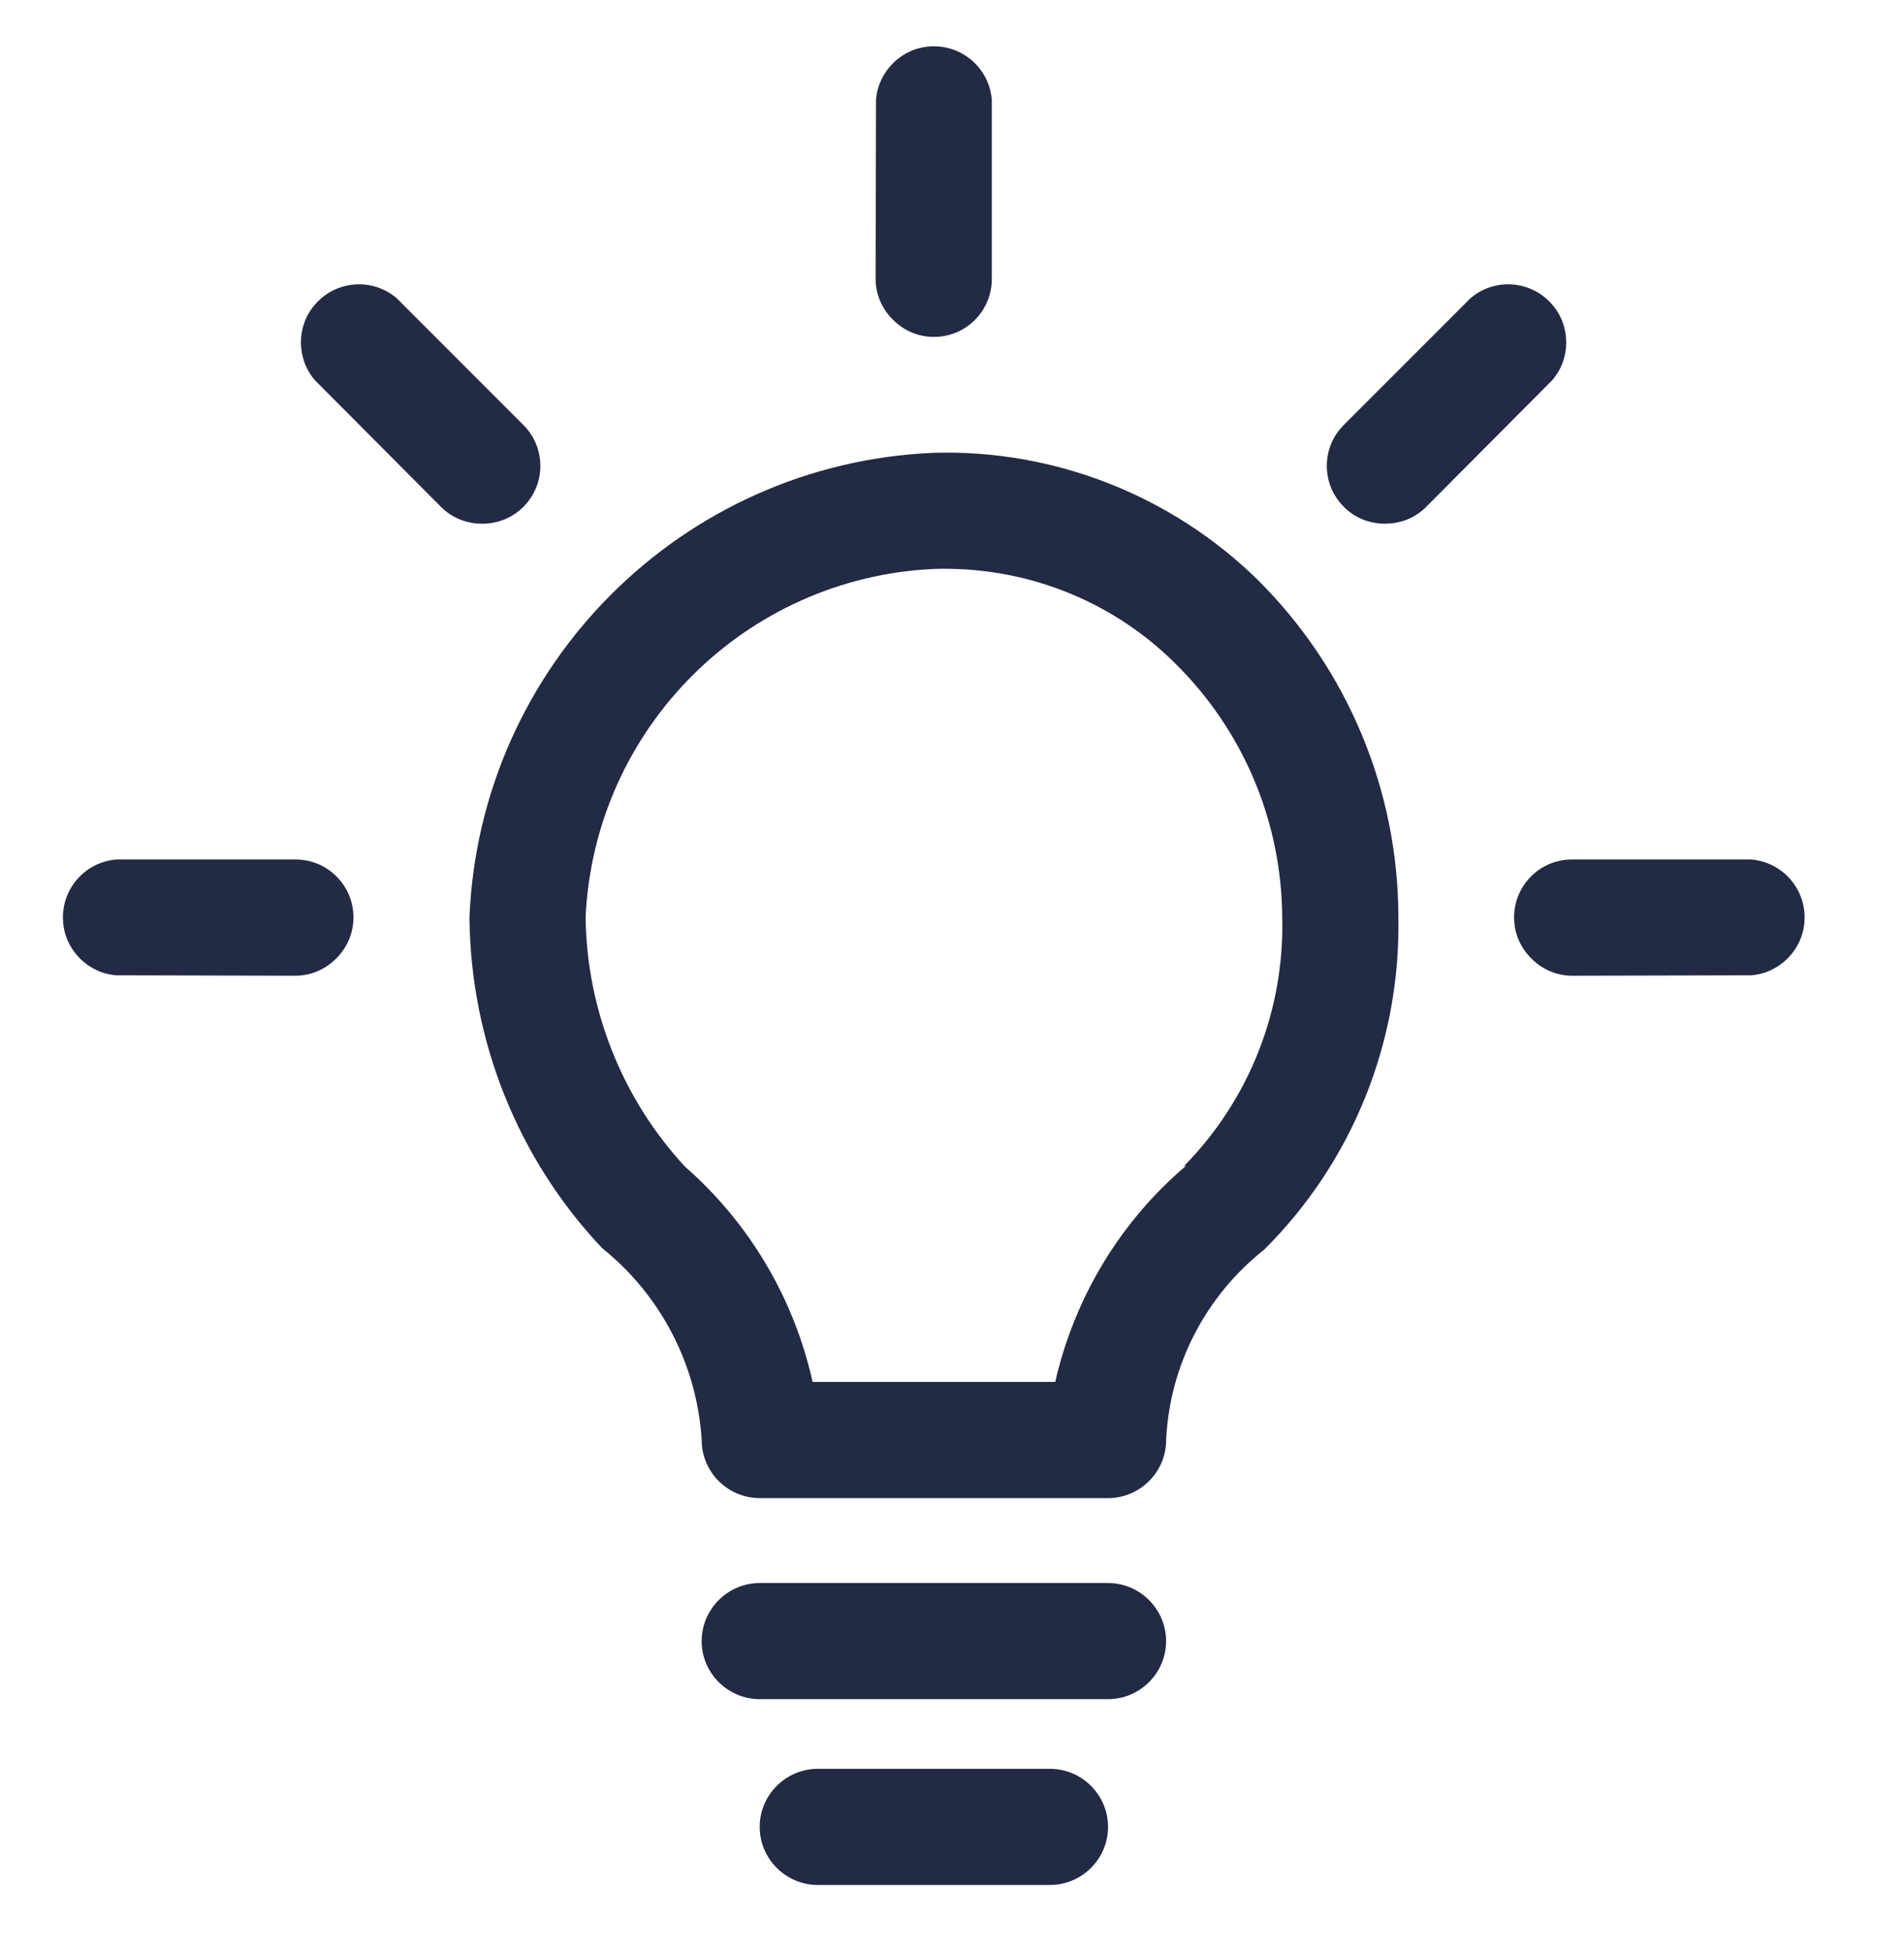
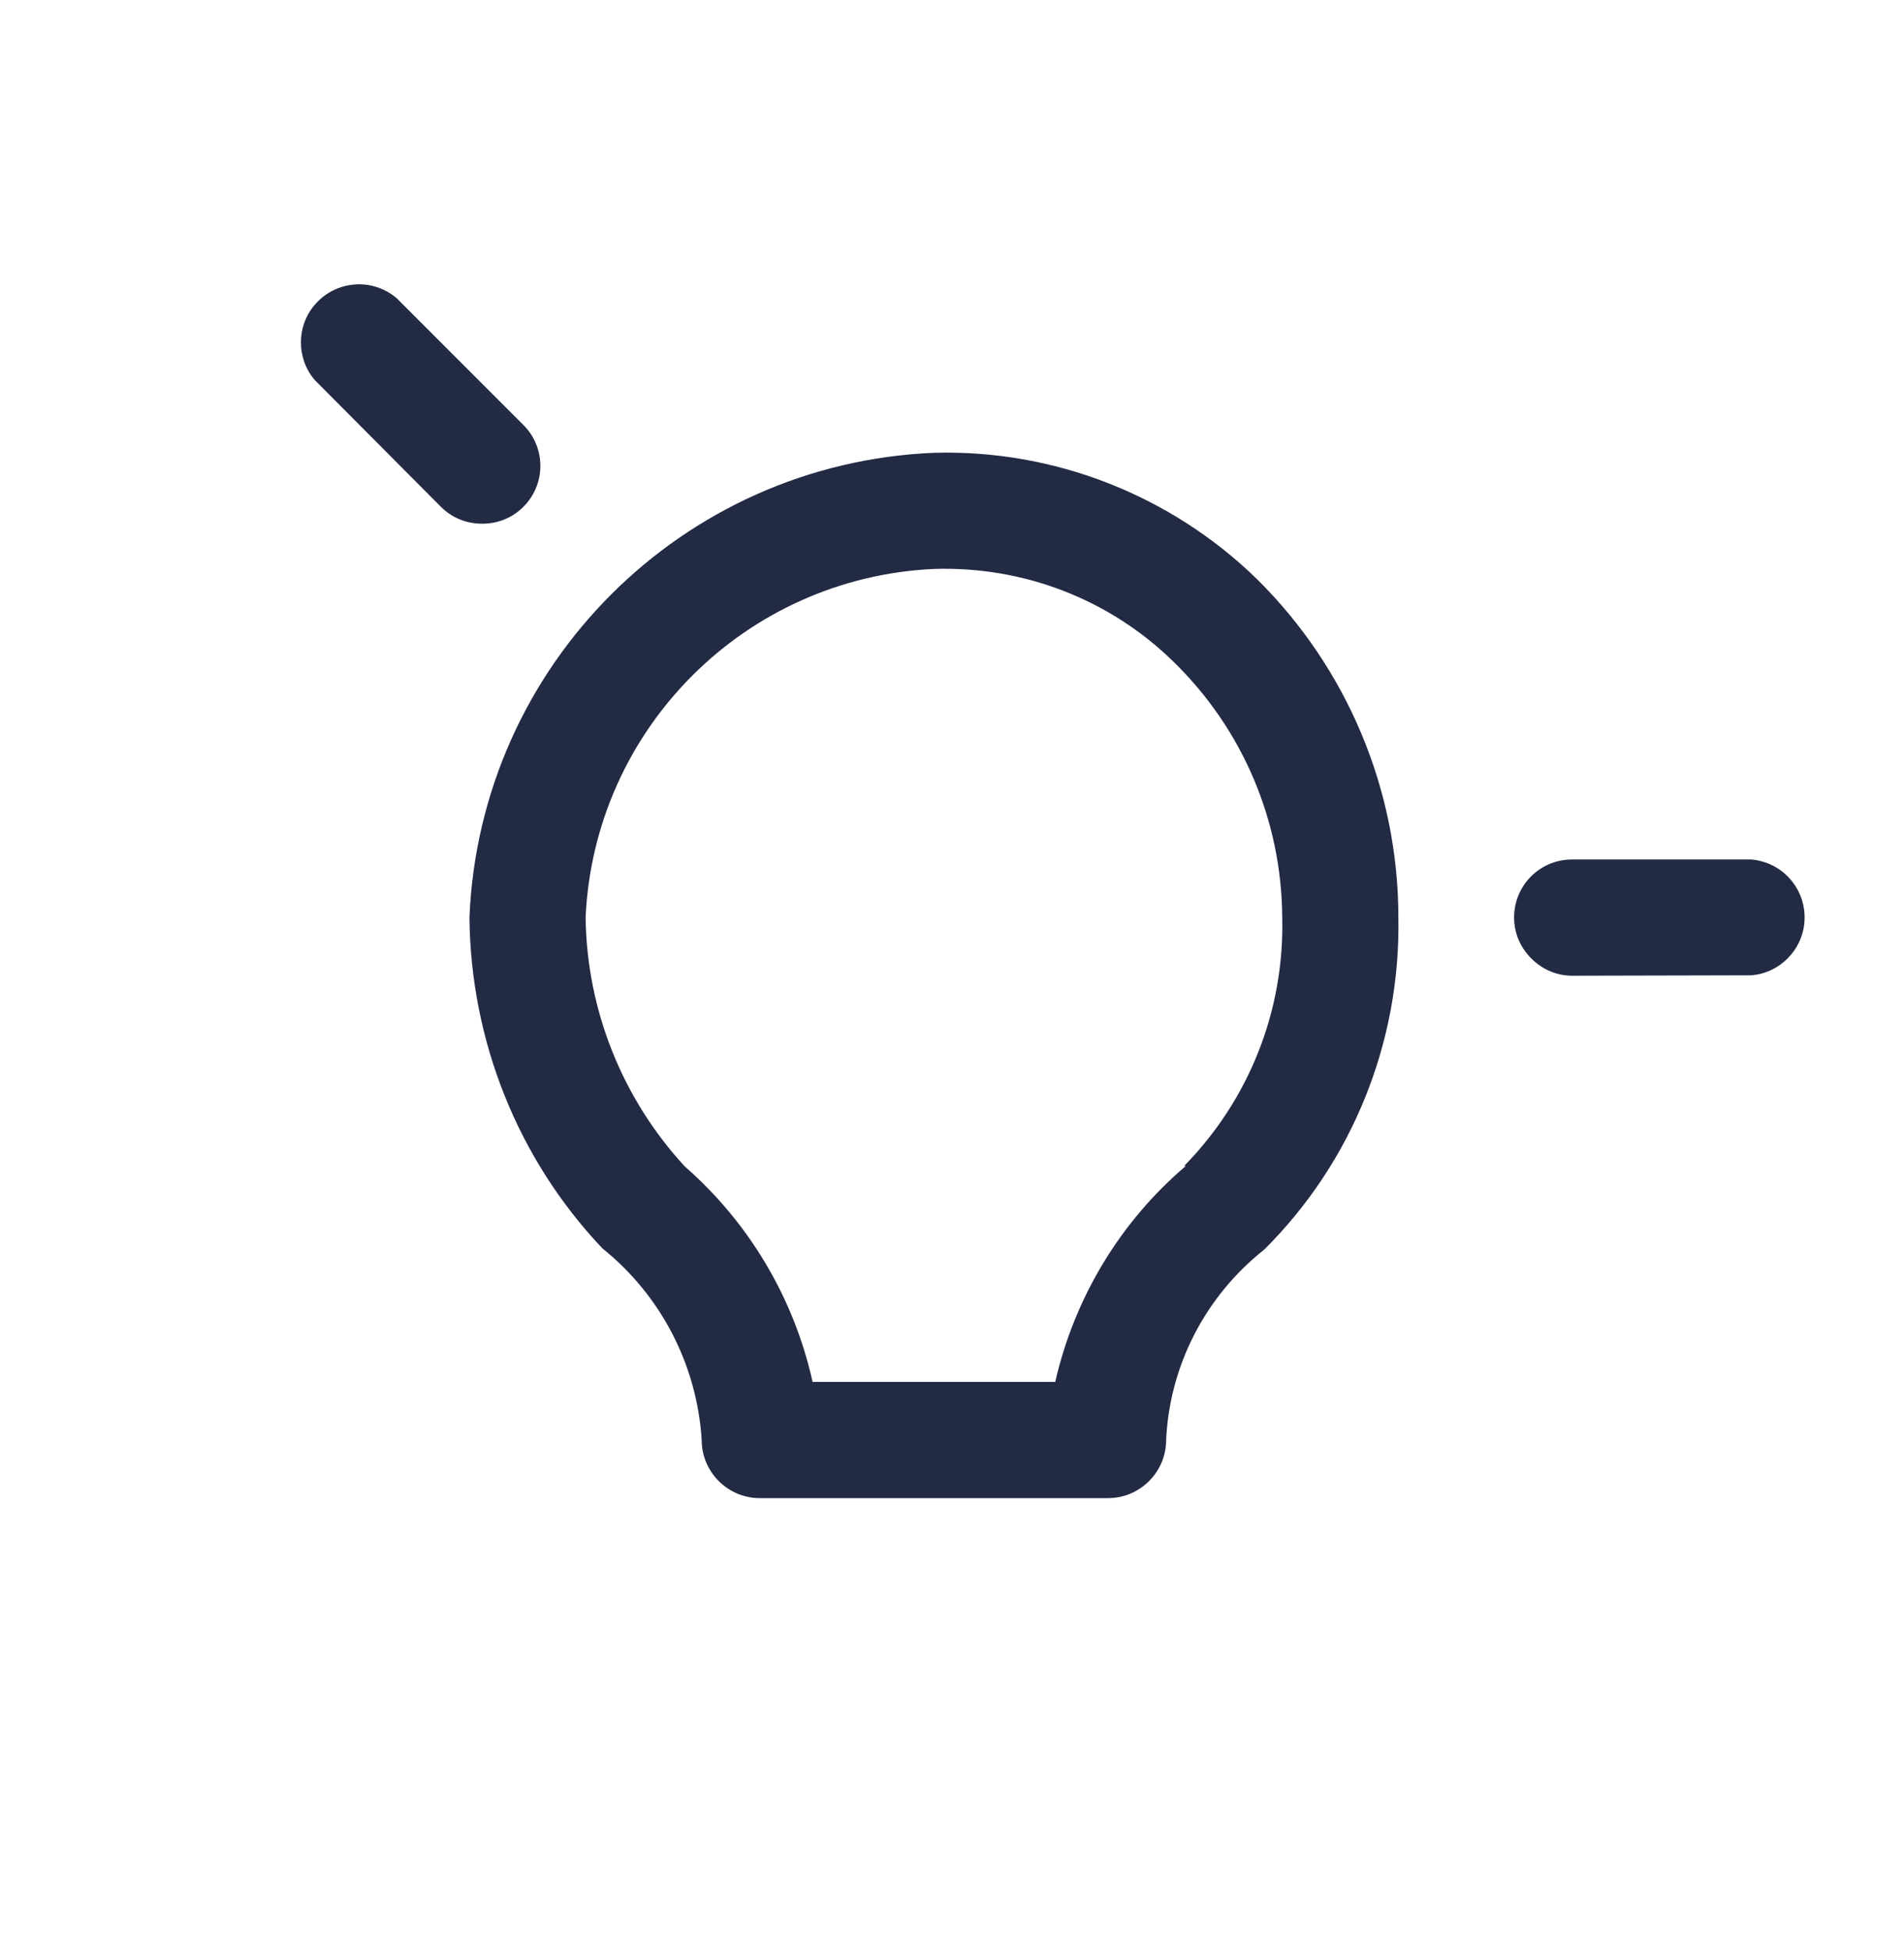
<svg xmlns="http://www.w3.org/2000/svg" width="41" height="42" viewBox="0 0 41 42" fill="none">
  <path d="M20.11 9.748C14.685 9.973 10.334 14.324 10.109 19.749C10.134 22.4 11.147 24.95 12.972 26.875C14.235 27.888 15.01 29.388 15.11 31.001C15.11 31.688 15.672 32.251 16.36 32.251H23.861C24.549 32.251 25.111 31.688 25.111 31.001C25.186 29.388 25.961 27.9 27.224 26.9C29.124 25.012 30.162 22.425 30.112 19.749C30.112 17.012 29.012 14.386 27.061 12.461C25.211 10.661 22.698 9.673 20.11 9.748ZM25.536 25.1C24.123 26.3 23.136 27.938 22.723 29.75H17.498C17.098 27.95 16.135 26.325 14.747 25.112C13.397 23.65 12.635 21.737 12.61 19.749C12.797 15.686 16.047 12.436 20.11 12.248C22.036 12.186 23.898 12.899 25.273 14.249C26.761 15.699 27.599 17.674 27.611 19.749C27.661 21.75 26.899 23.675 25.499 25.1H25.536Z" fill="#222A44" />
-   <path d="M23.86 34.079H16.36C15.672 34.079 15.109 34.642 15.109 35.329C15.109 36.017 15.672 36.579 16.36 36.579H23.86C24.548 36.579 25.11 36.017 25.11 35.329C25.11 34.642 24.548 34.079 23.86 34.079Z" fill="#222A44" />
-   <path d="M22.61 38.079H17.61C16.922 38.079 16.359 38.641 16.359 39.329C16.359 40.016 16.922 40.579 17.61 40.579H22.61C23.298 40.579 23.86 40.016 23.86 39.329C23.86 38.641 23.298 38.079 22.61 38.079Z" fill="#222A44" />
  <path d="M11.27 10.911C11.758 10.423 11.758 9.636 11.27 9.148L8.543 6.421C8.018 5.971 7.231 6.034 6.78 6.559C6.38 7.021 6.38 7.721 6.78 8.184L9.495 10.911C9.732 11.149 10.045 11.274 10.383 11.274C10.72 11.274 11.033 11.149 11.27 10.911Z" fill="#222A44" />
-   <path d="M20.111 7.253C20.8 7.253 21.357 6.696 21.357 6.007L21.357 2.15C21.304 1.461 20.703 0.948 20.014 1.001C19.404 1.045 18.909 1.54 18.864 2.15L18.855 5.998C18.855 6.334 18.988 6.643 19.227 6.882C19.465 7.121 19.775 7.253 20.111 7.253Z" fill="#222A44" />
-   <path d="M7.611 19.75C7.611 19.06 7.054 18.503 6.365 18.503L2.508 18.503C1.819 18.557 1.306 19.158 1.359 19.847C1.403 20.457 1.898 20.952 2.508 20.996L6.356 21.005C6.692 21.005 7.001 20.873 7.24 20.634C7.479 20.395 7.611 20.086 7.611 19.75Z" fill="#222A44" />
-   <path d="M28.937 10.911C28.449 10.423 28.449 9.636 28.937 9.148L31.664 6.421C32.189 5.971 32.977 6.034 33.426 6.559C33.827 7.021 33.827 7.721 33.426 8.184L30.712 10.911C30.475 11.149 30.162 11.274 29.825 11.274C29.487 11.274 29.174 11.149 28.937 10.911Z" fill="#222A44" />
  <path d="M32.604 19.75C32.604 19.06 33.16 18.503 33.85 18.503L37.706 18.503C38.396 18.557 38.909 19.158 38.856 19.847C38.811 20.457 38.316 20.952 37.706 20.996L33.859 21.005C33.523 21.005 33.214 20.873 32.975 20.634C32.736 20.395 32.604 20.086 32.604 19.75Z" fill="#222A44" />
</svg>